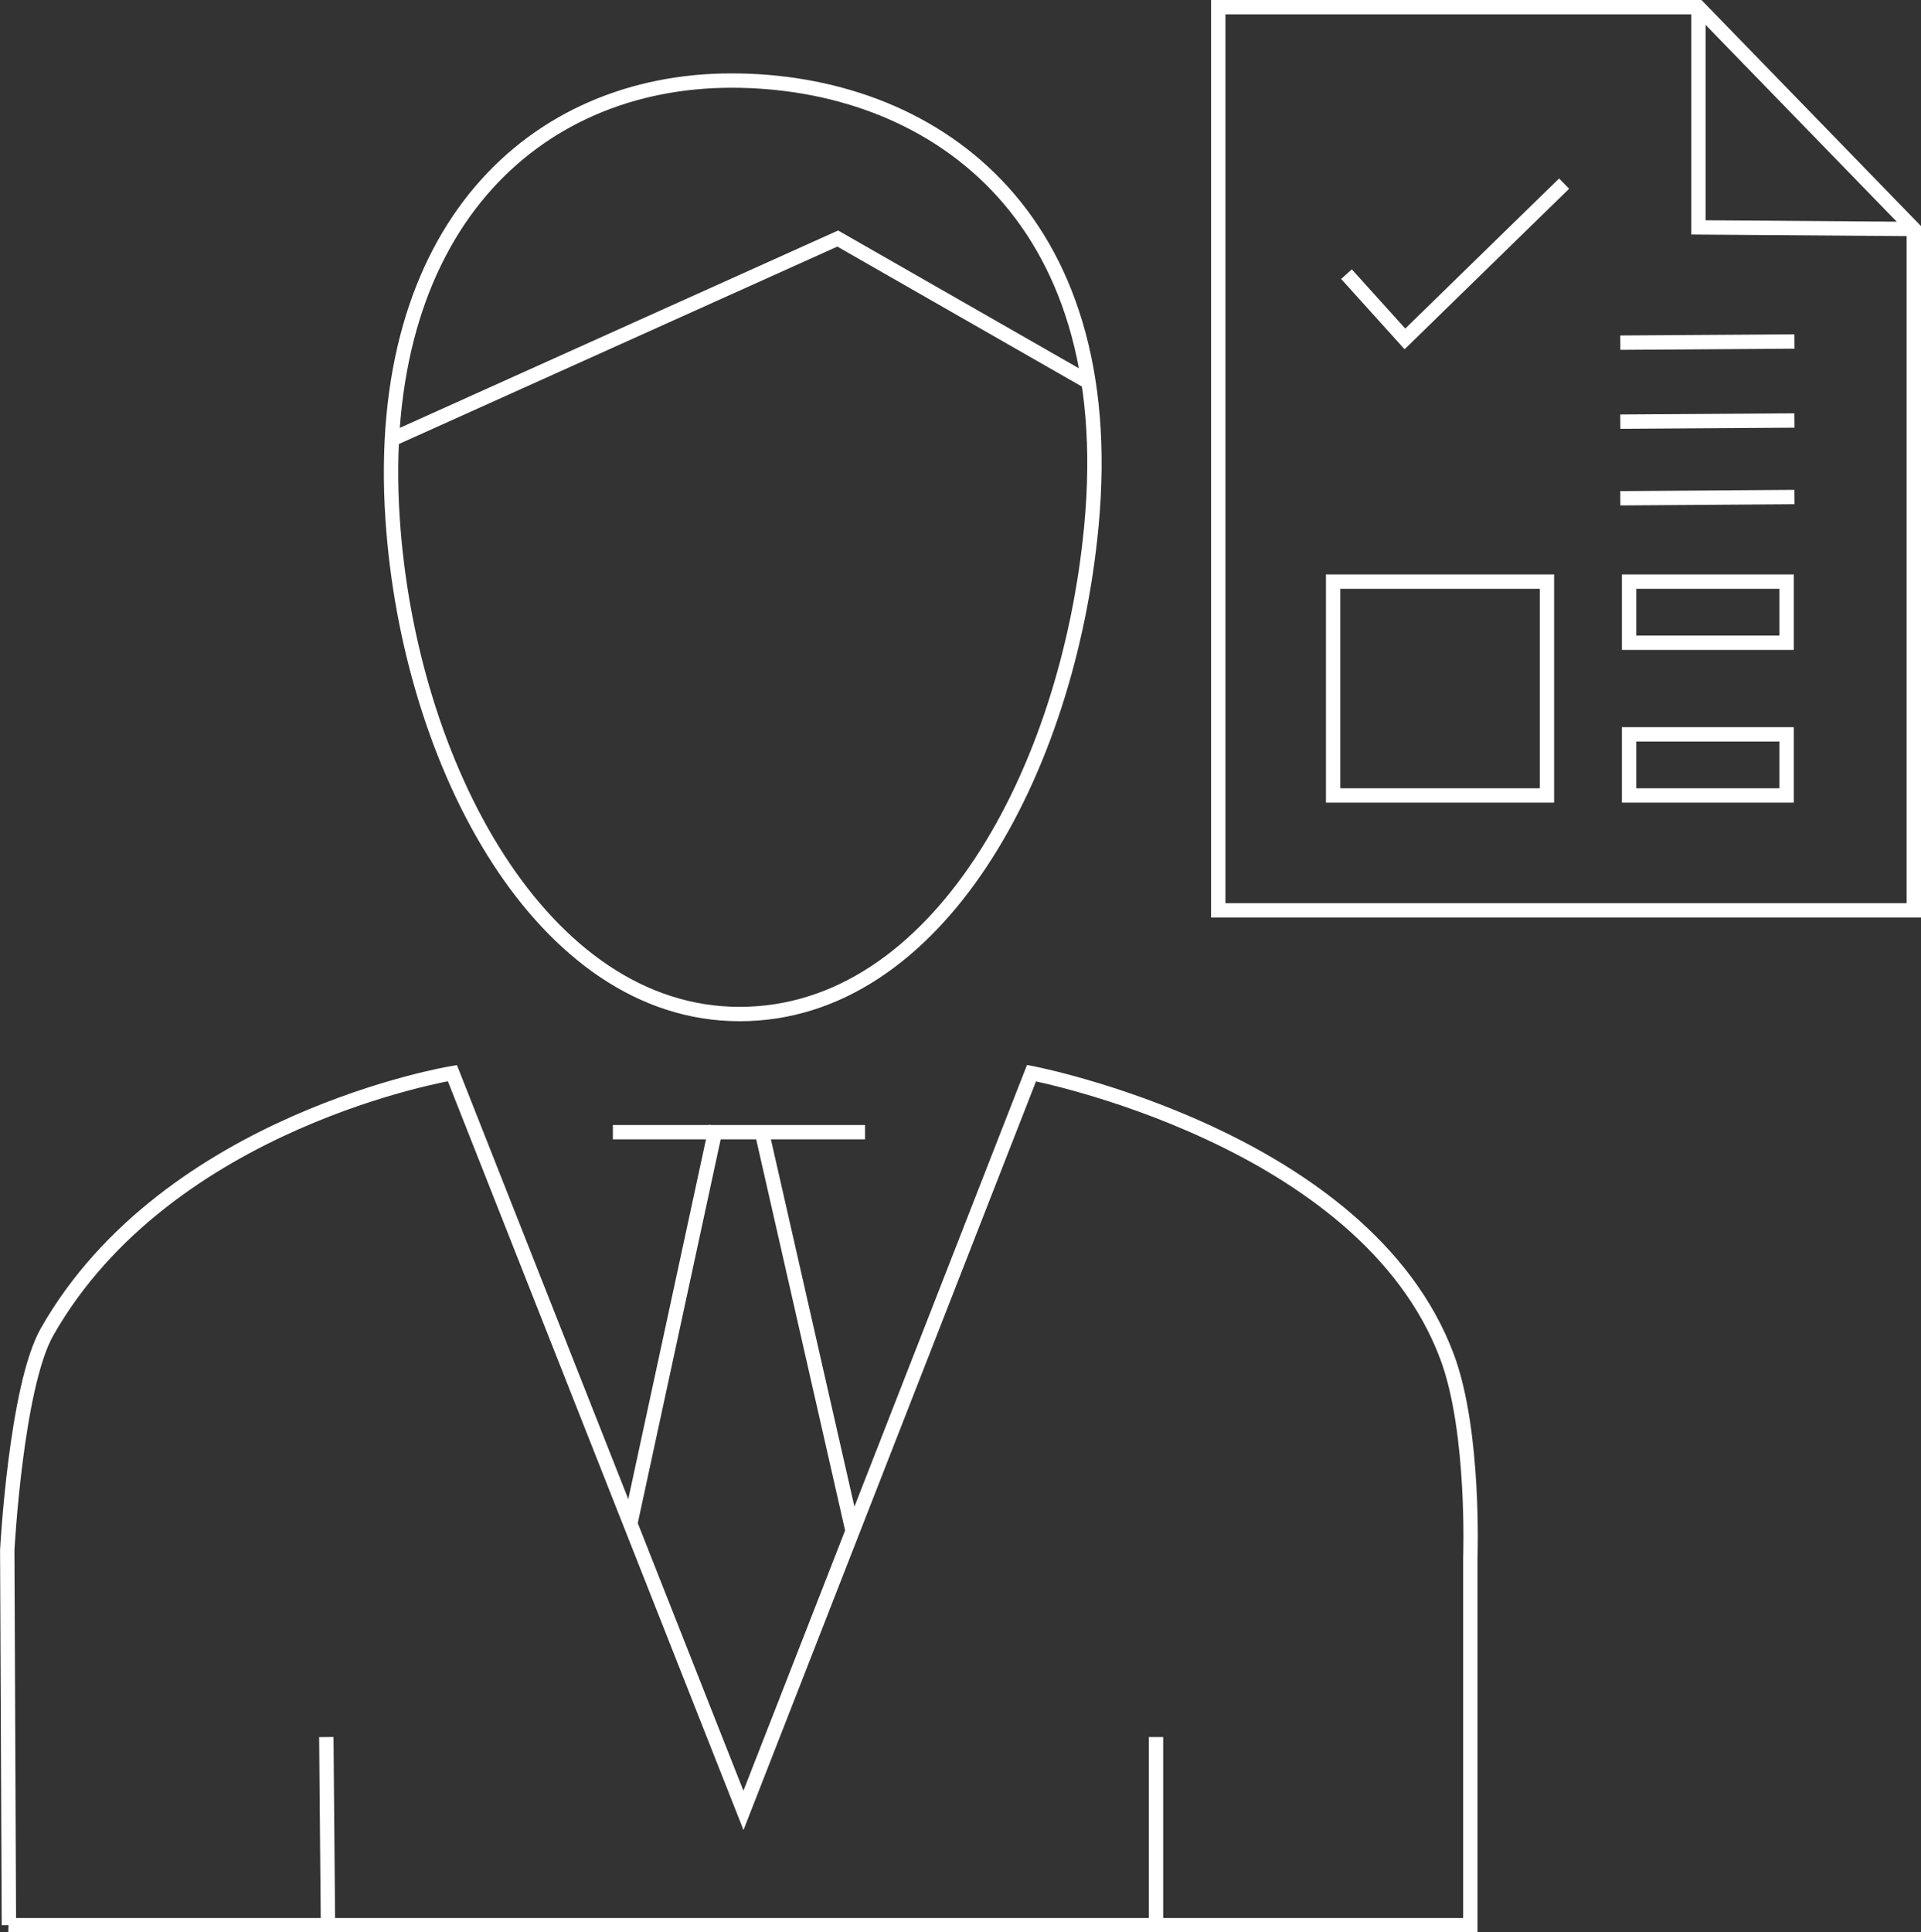
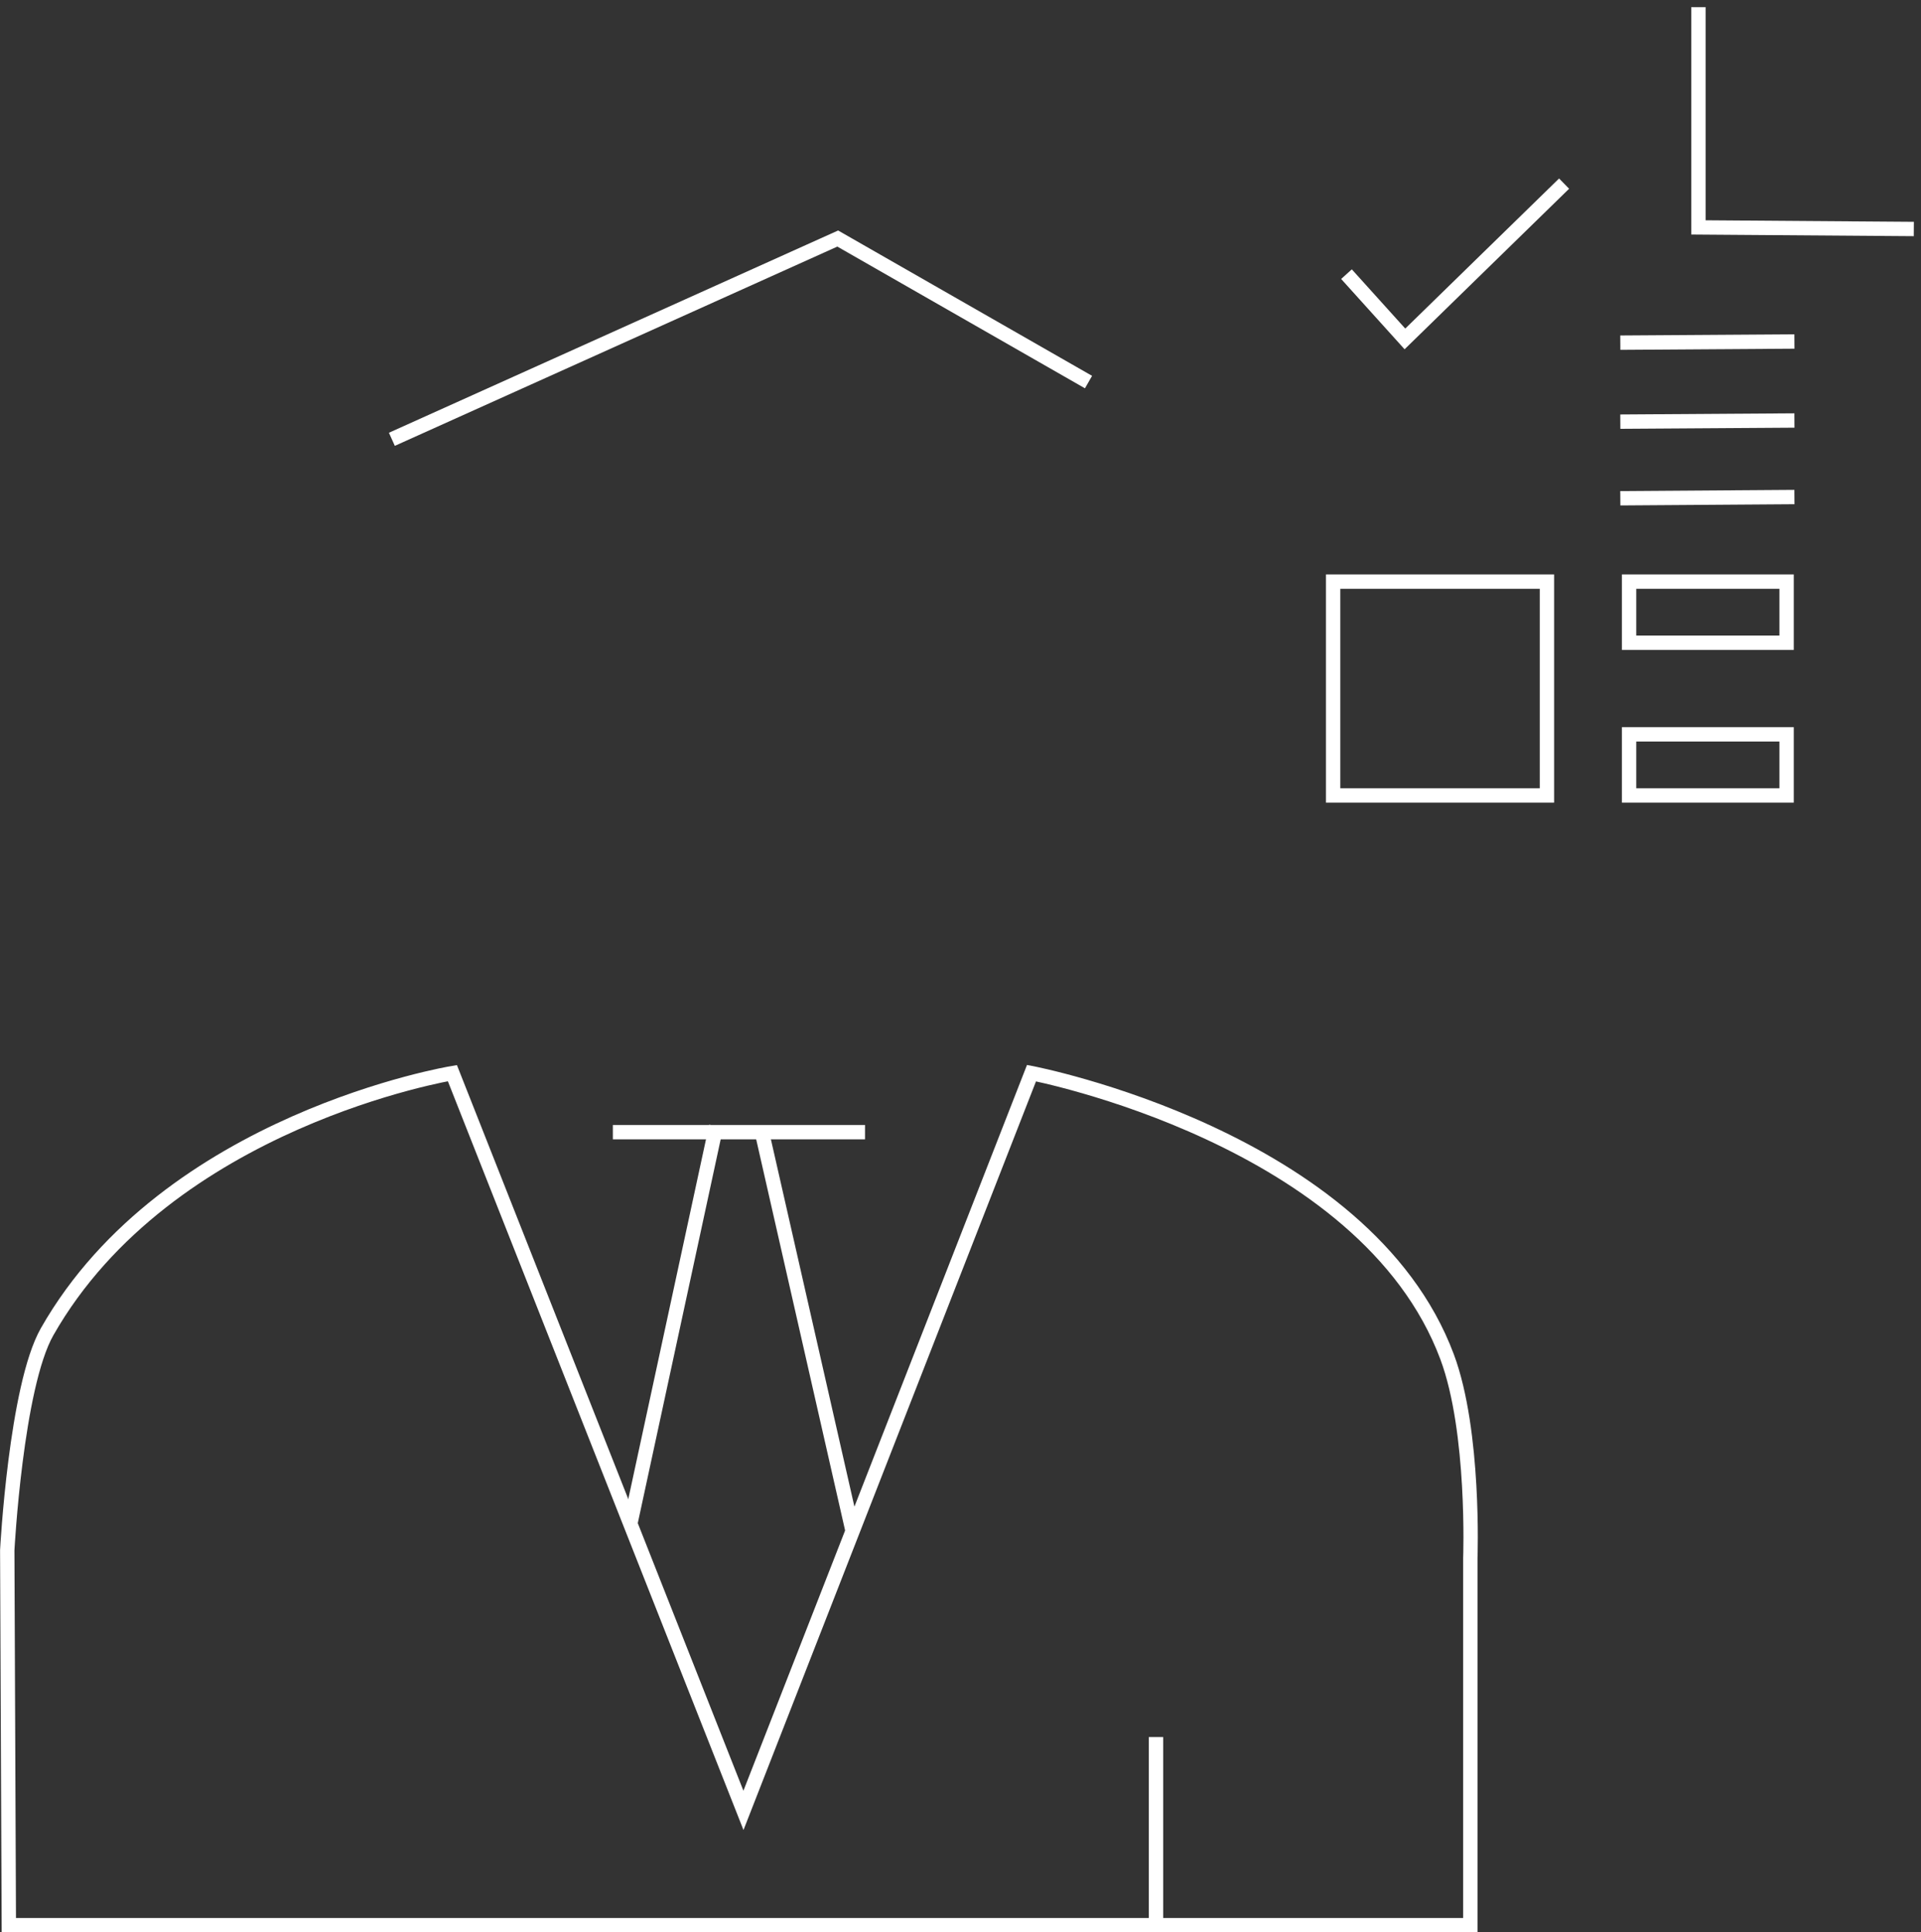
<svg xmlns="http://www.w3.org/2000/svg" id="_Слой_2" data-name="Слой 2" viewBox="0 0 267.56 269.11">
  <rect x="0" y="0" width="267.56" height="269.11" fill="#333333" stroke="none" />
  <defs>
    <style>
      .cls-1 {
        fill: none;
        stroke: #fff;
        stroke-miterlimit: 10;
        stroke-width: 2px;
      }
    </style>
  </defs>
  <g id="_Слой_2-2" data-name="Слой 2">
-     <path class="cls-1" d="m1.23,268.11h203.56v-51.11s.65-17.62-3.23-28.03c-11.43-30.63-57.89-39.52-57.89-39.52l-40.12,102.67-40.54-102.67s-39.64,6.51-56.44,36c-4.35,7.63-5.56,30.44-5.56,30.44l.23,52.22Z" />
+     <path class="cls-1" d="m1.23,268.11h203.56v-51.11s.65-17.62-3.23-28.03c-11.43-30.63-57.89-39.52-57.89-39.52l-40.12,102.67-40.54-102.67s-39.64,6.51-56.44,36c-4.35,7.63-5.56,30.44-5.56,30.44Z" />
    <line class="cls-1" x1="85.36" y1="157.67" x2="120.48" y2="157.67" />
    <line class="cls-1" x1="87.79" y1="212.2" x2="99.75" y2="156.84" />
    <line class="cls-1" x1="118.75" y1="213.21" x2="106.12" y2="157.67" />
-     <line class="cls-1" x1="45.45" y1="241.91" x2="45.68" y2="268.11" />
    <line class="cls-1" x1="161.01" y1="241.91" x2="161.01" y2="268.11" />
-     <path class="cls-1" d="m152.01,73.28c-3.25,34.3-21.47,67.94-48.99,67.94s-46.07-34.62-48.34-69c-2.67-40.33,19.69-61,47.21-61s54.28,18.23,50.12,62.06Z" />
    <polyline class="cls-1" points="151.61 53.21 116.68 33.22 54.58 61.18" />
-     <polygon class="cls-1" points="266.56 126.78 169.68 126.78 169.68 1 236.56 1 266.56 31.89 266.56 126.78" />
    <polyline class="cls-1" points="236.56 1 236.56 31.67 266.56 31.89" />
    <rect class="cls-1" x="185.68" y="81" width="29.78" height="29.78" />
    <rect class="cls-1" x="226.9" y="81" width="21.94" height="8.51" />
    <rect class="cls-1" x="226.9" y="102.27" width="21.94" height="8.51" />
    <polyline class="cls-1" points="187.54 38.18 195.68 47.2 217.85 25.57" />
    <line class="cls-1" x1="249.93" y1="69.22" x2="225.68" y2="69.39" />
    <line class="cls-1" x1="225.68" y1="58.72" x2="249.93" y2="58.56" />
    <line class="cls-1" x1="249.93" y1="47.56" x2="225.68" y2="47.72" />
  </g>
</svg>